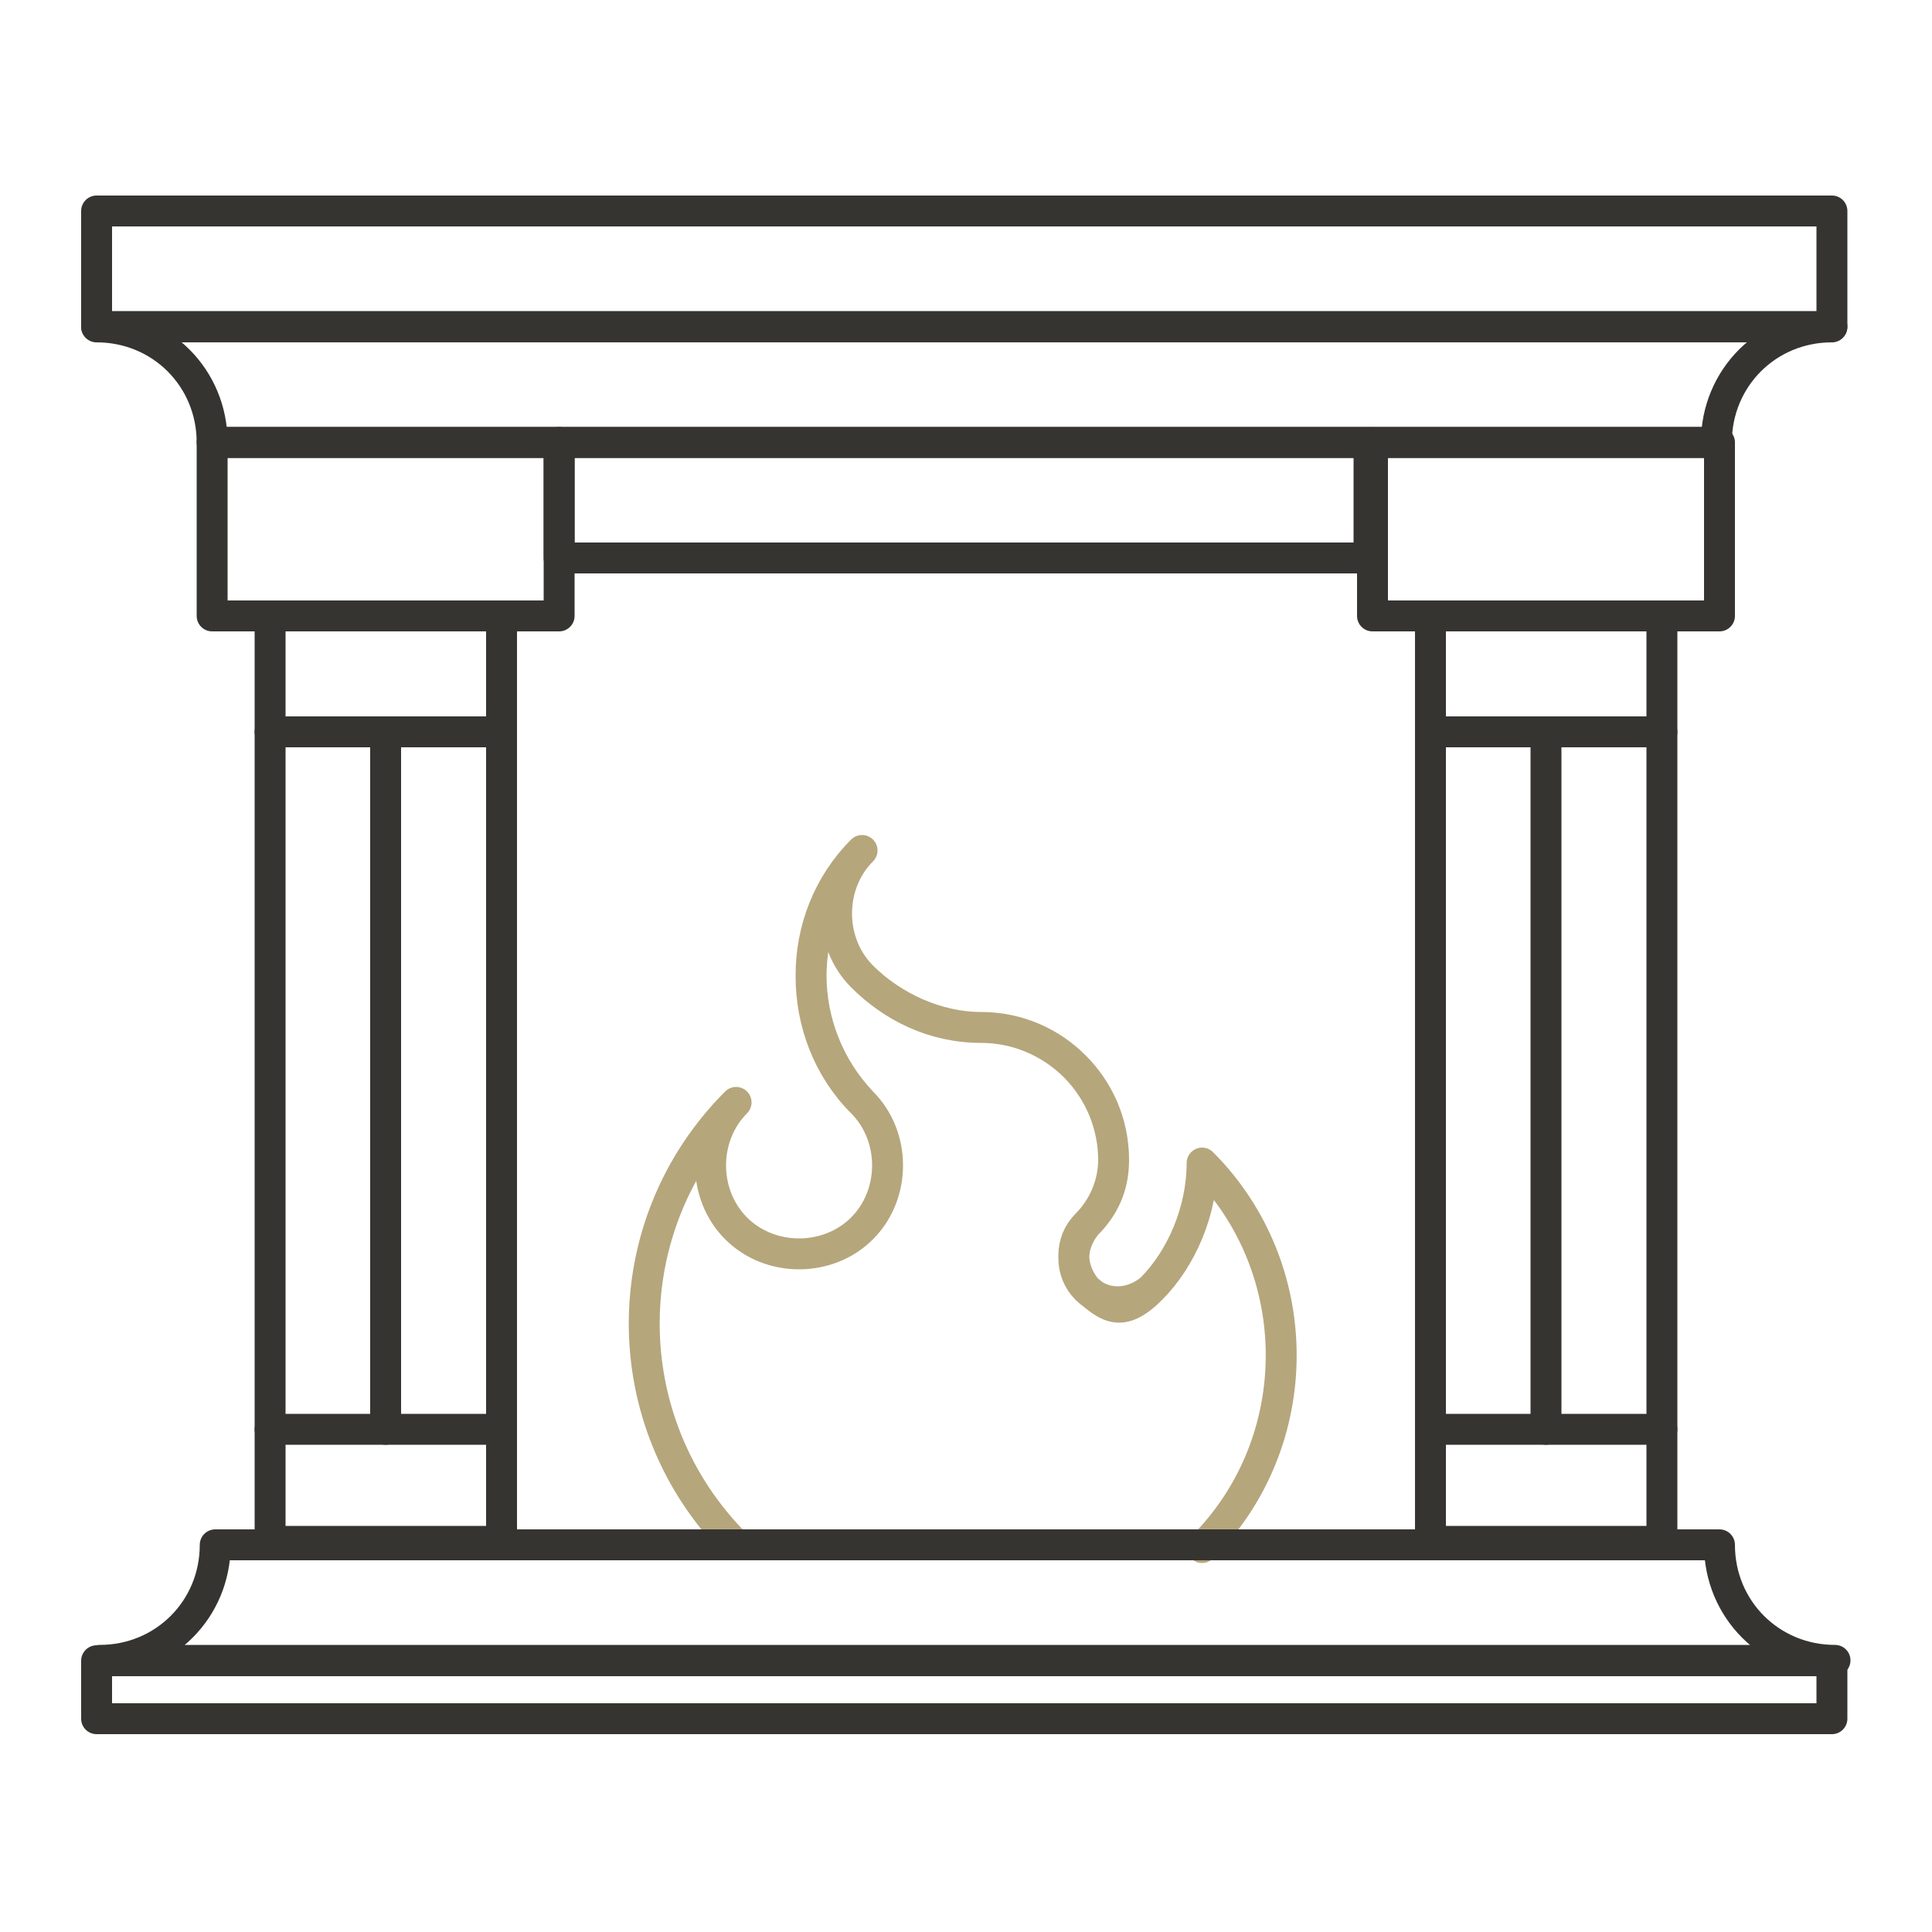
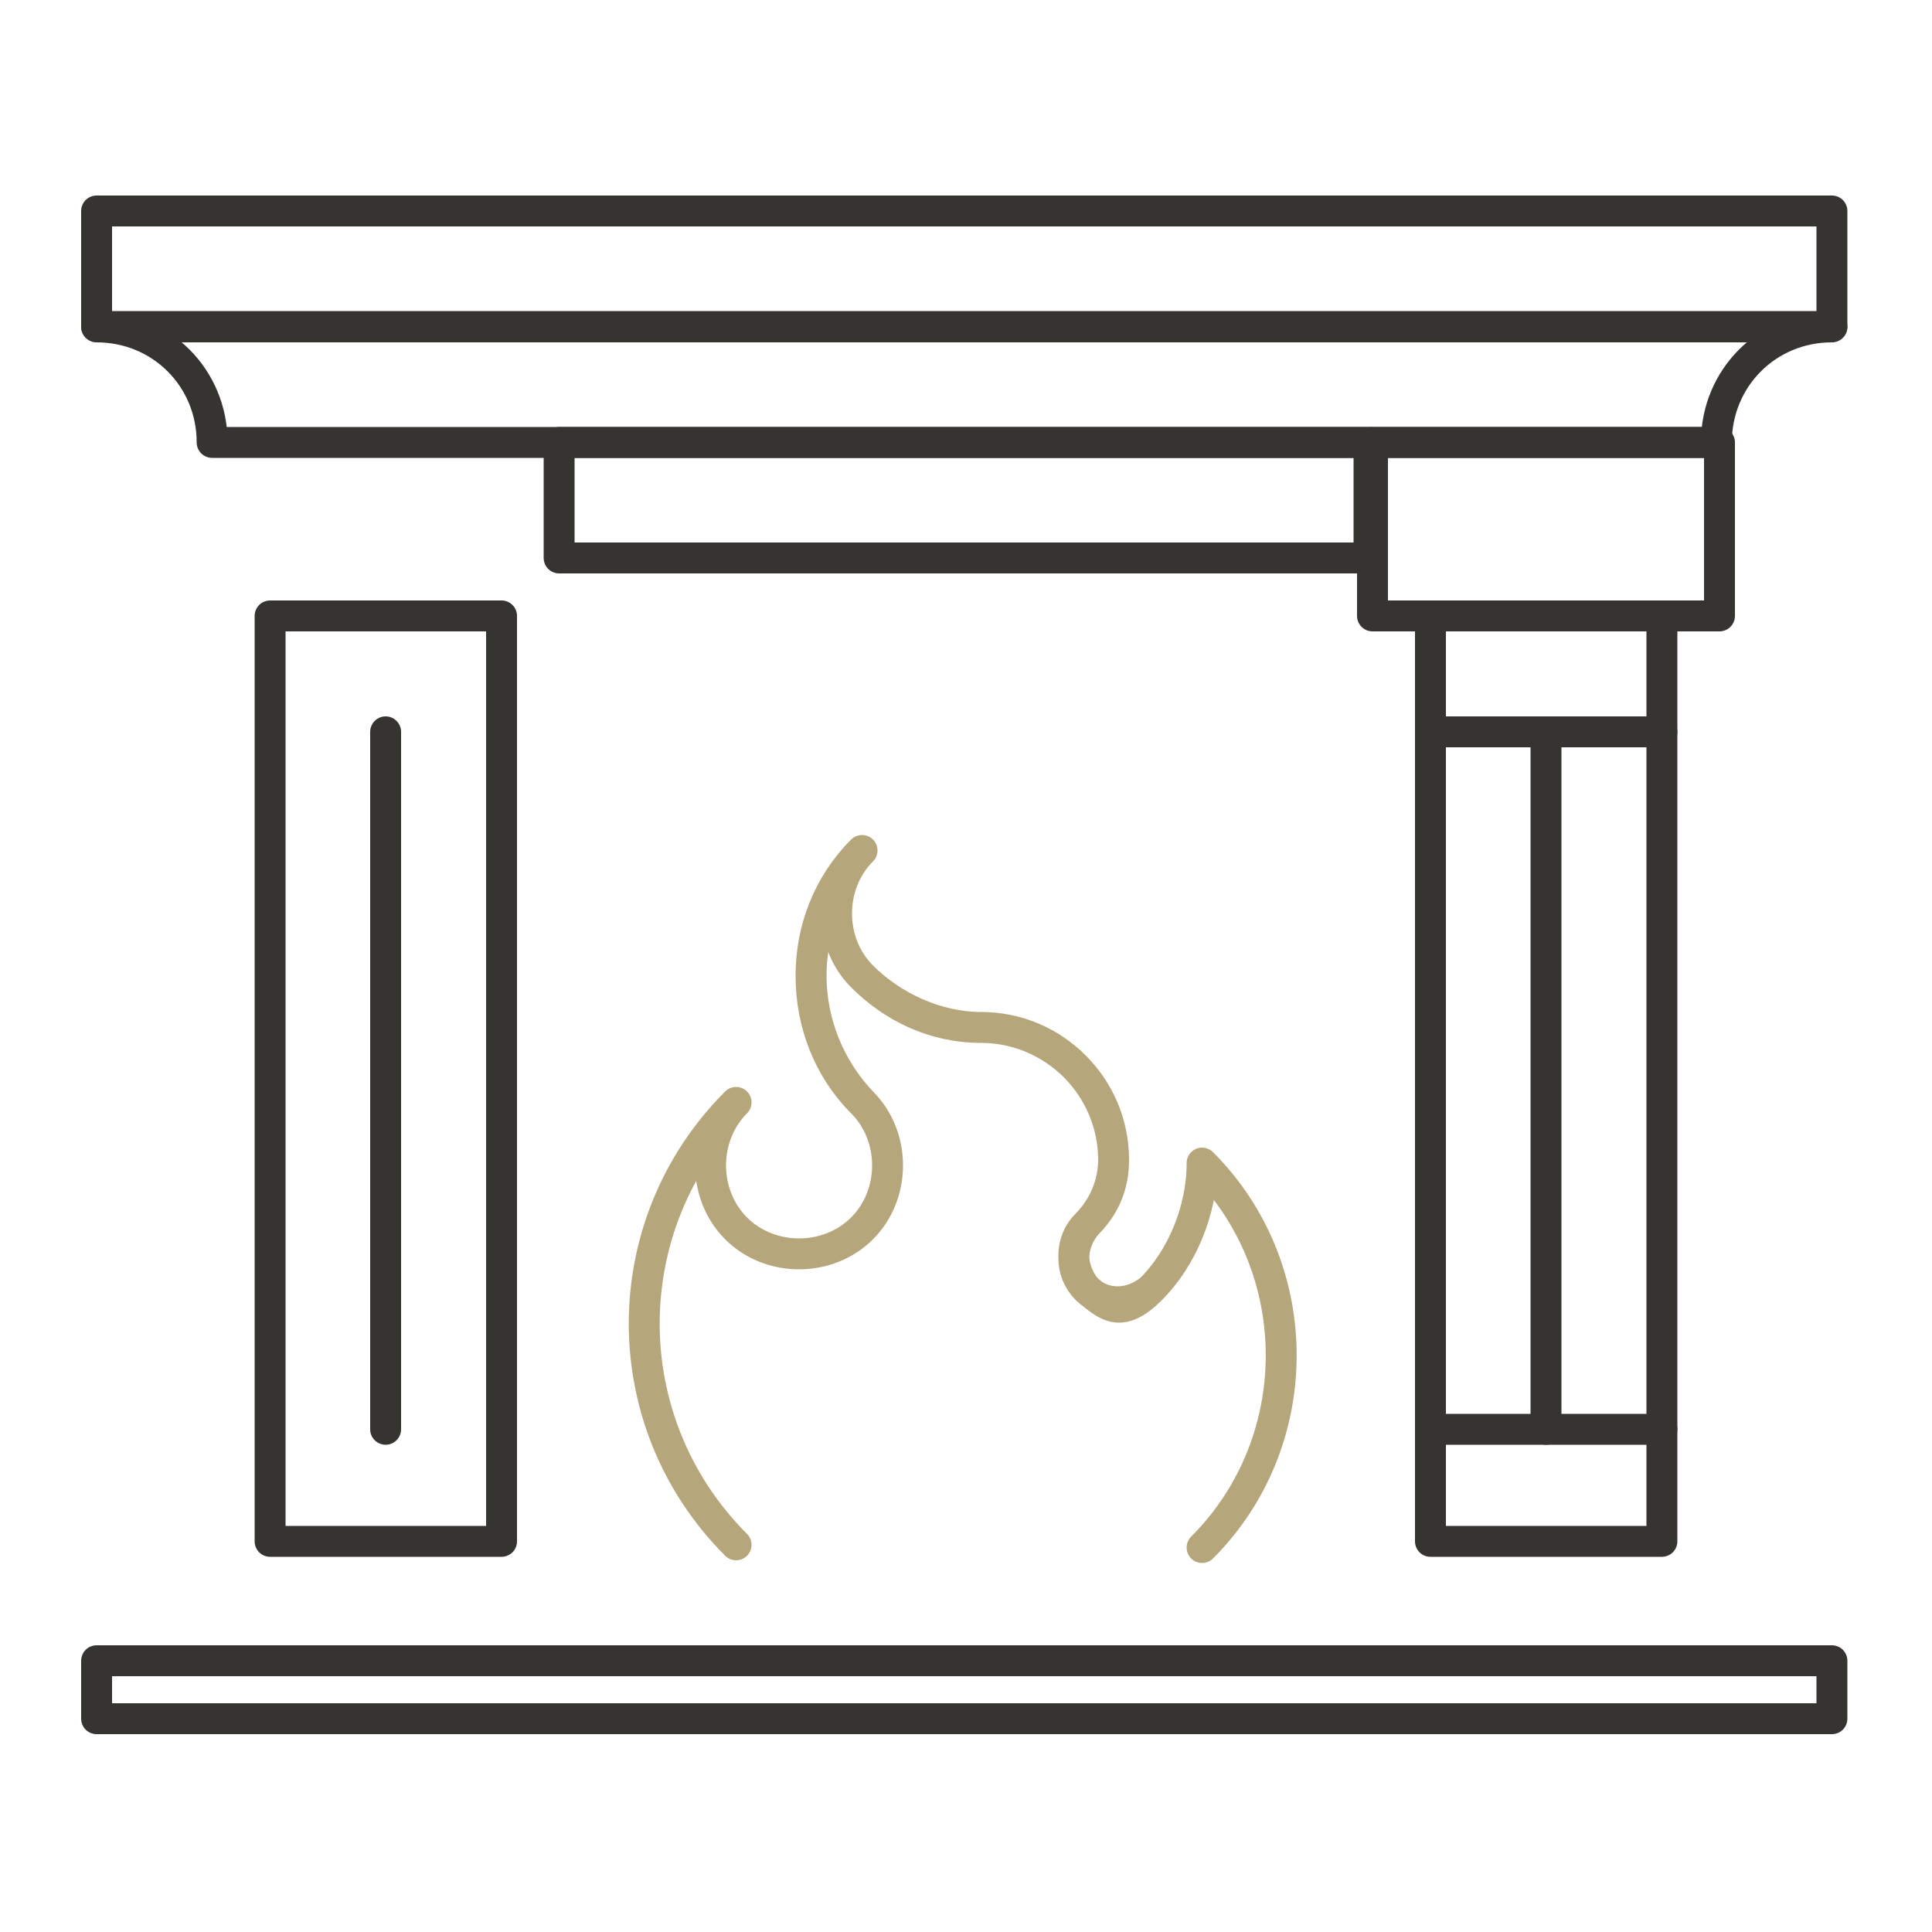
<svg xmlns="http://www.w3.org/2000/svg" id="Calque_1" viewBox="0 0 500 500">
  <defs>
    <style>      .st0 {        stroke: #b5a67c;      }      .st0, .st1 {        fill: none;        stroke-linecap: round;        stroke-linejoin: round;        stroke-width: 8px;      }      .st1 {        stroke: #363431;      }    </style>
  </defs>
  <path class="st0" d="M190.5,399.8c-31.7-31.7-31.7-82.8,0-114.5-8.8,8.8-8.8,23.8,0,32.6h0c8.8,8.8,23.8,8.8,32.6,0h0c8.8-8.8,8.8-23.8,0-32.6h0c-17.6-18.5-17.6-47.6,0-65.2-8.8,8.8-8.8,23.8,0,32.6h0c7.9,7.9,19.4,13.2,30.8,13.2h0c18.5,0,34.3,15,34.3,34.3h0c0,6.2-2.6,12.3-7,16.7s-4.4,11.4,0,16.7c4.4,4.4,11.4,4.4,16.7,0,7.9-7.9,13.2-20.3,13.2-32.6h0c27.3,27.3,27.3,72.2,0,99.5,27.3-27.3,27.3-72.2,0-99.5h0c0,12.3-5.3,24.7-13.2,32.6s-11.4,4.4-16.7,0c-4.4-4.4-4.4-11.4,0-16.7,4.4-4.4,7-9.7,7-16.7h0c0-18.5-15-34.3-34.3-34.3h0c-12.3,0-22.9-5.3-30.8-13.2h0c-8.8-8.8-8.8-23.8,0-32.6-17.6,17.6-17.6,47.6,0,65.2h0c8.8,8.8,8.8,23.8,0,32.6h0c-8.8,8.8-23.8,8.8-32.6,0h0c-8.8-8.8-8.8-23.8,0-32.6-31.7,31.7-31.7,82.8,0,114.5Z" />
  <rect class="st1" x="69.9" y="159.4" width="59.9" height="239.5" />
-   <rect class="st1" x="54.9" y="114.5" width="89.8" height="44.9" />
  <rect class="st1" x="144.7" y="114.5" width="209.6" height="29.9" />
  <rect class="st1" x="355.2" y="114.5" width="89.8" height="44.9" />
  <path class="st1" d="M99.8,189.4v180.5-180.5Z" />
  <rect class="st1" x="370.2" y="159.4" width="59.9" height="239.5" />
  <path class="st1" d="M400.1,189.4v180.5-180.5Z" />
-   <path class="st1" d="M69.9,189.4h59.9-59.9Z" />
-   <path class="st1" d="M69.9,369.9h59.9-59.9Z" />
  <path class="st1" d="M370.2,189.4h59.9-59.9Z" />
  <path class="st1" d="M370.2,369.9h59.9-59.9Z" />
  <path class="st1" d="M54.9,114.5c0-16.7-13.2-29.9-29.9-29.9h449.1c-16.7,0-29.9,13.2-29.9,29.9H54.9Z" />
-   <path class="st1" d="M445,399.8c0,16.7,13.2,29.9,29.9,29.9H25.8c16.7,0,29.9-13.2,29.9-29.9h389.2Z" />
  <rect class="st1" x="25" y="54.6" width="449.1" height="29.9" />
  <rect class="st1" x="25" y="429.8" width="449.1" height="15" />
</svg>